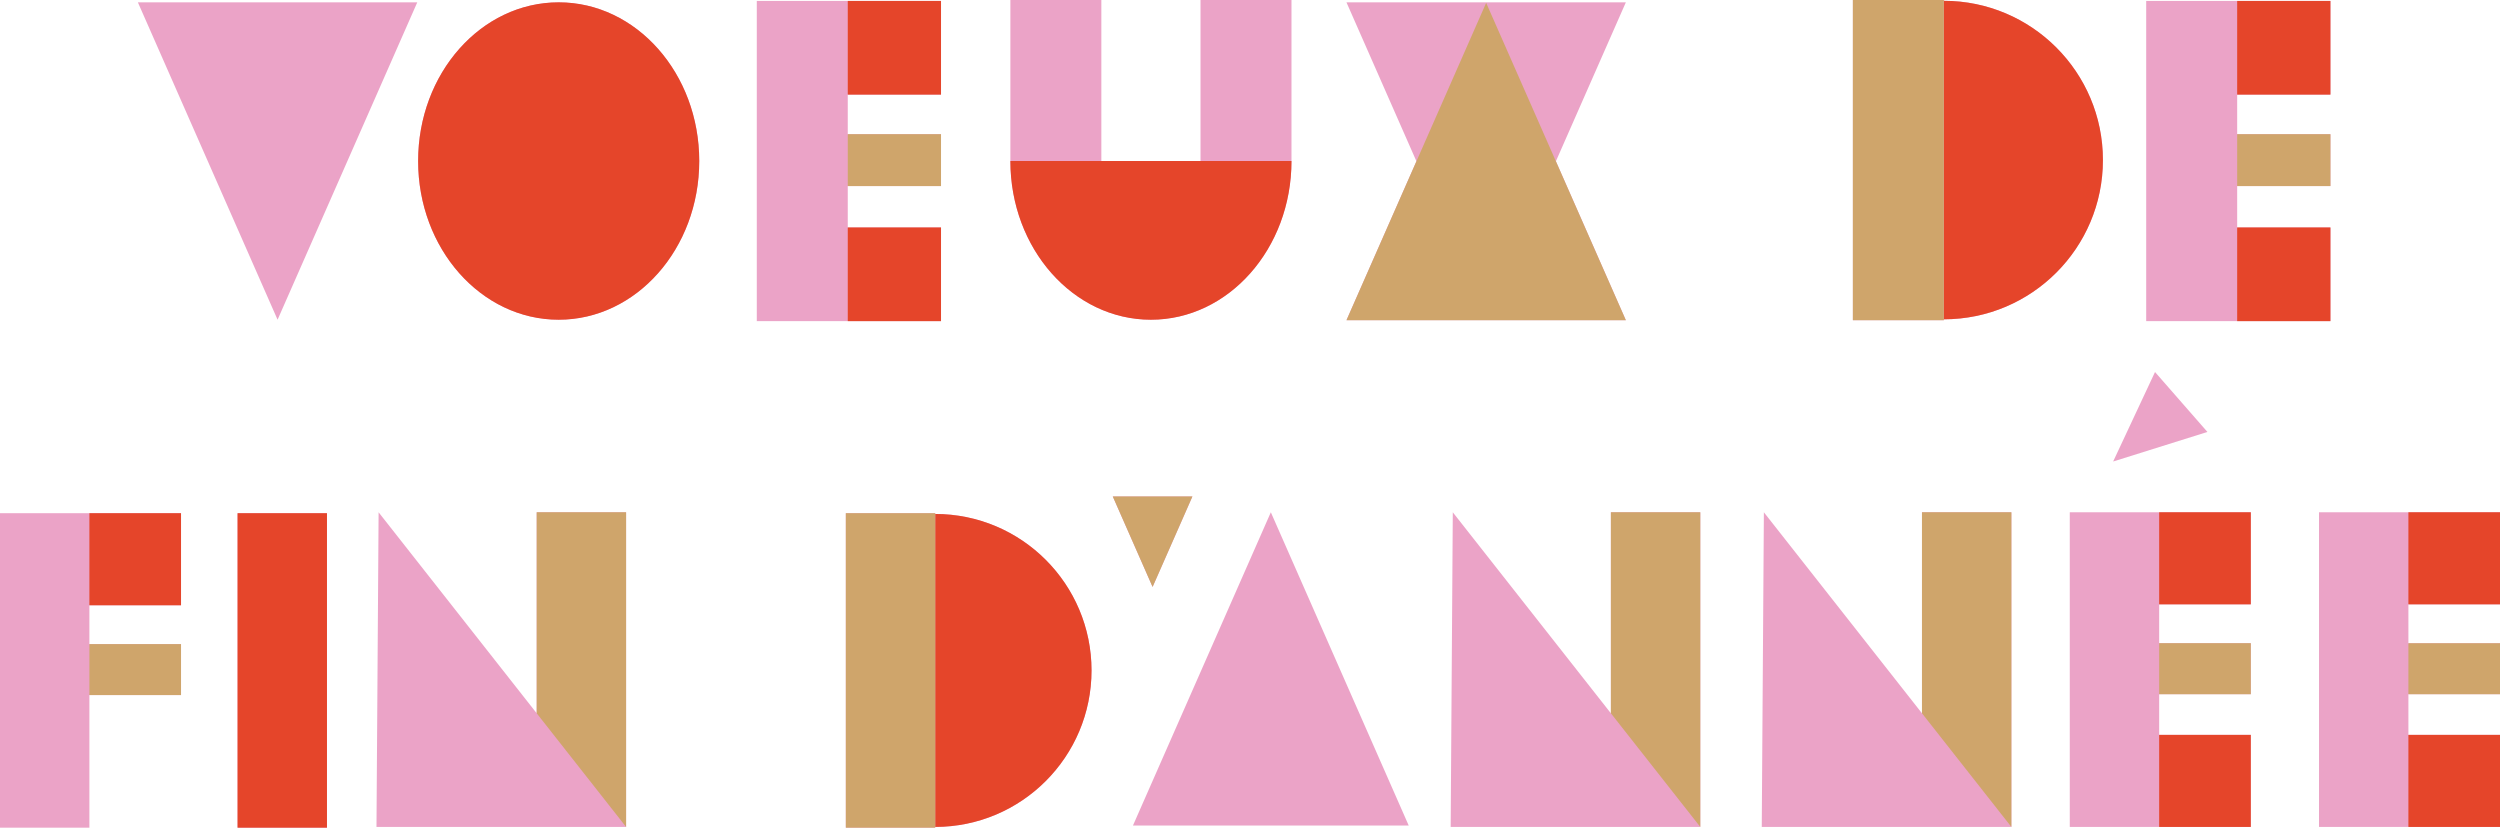
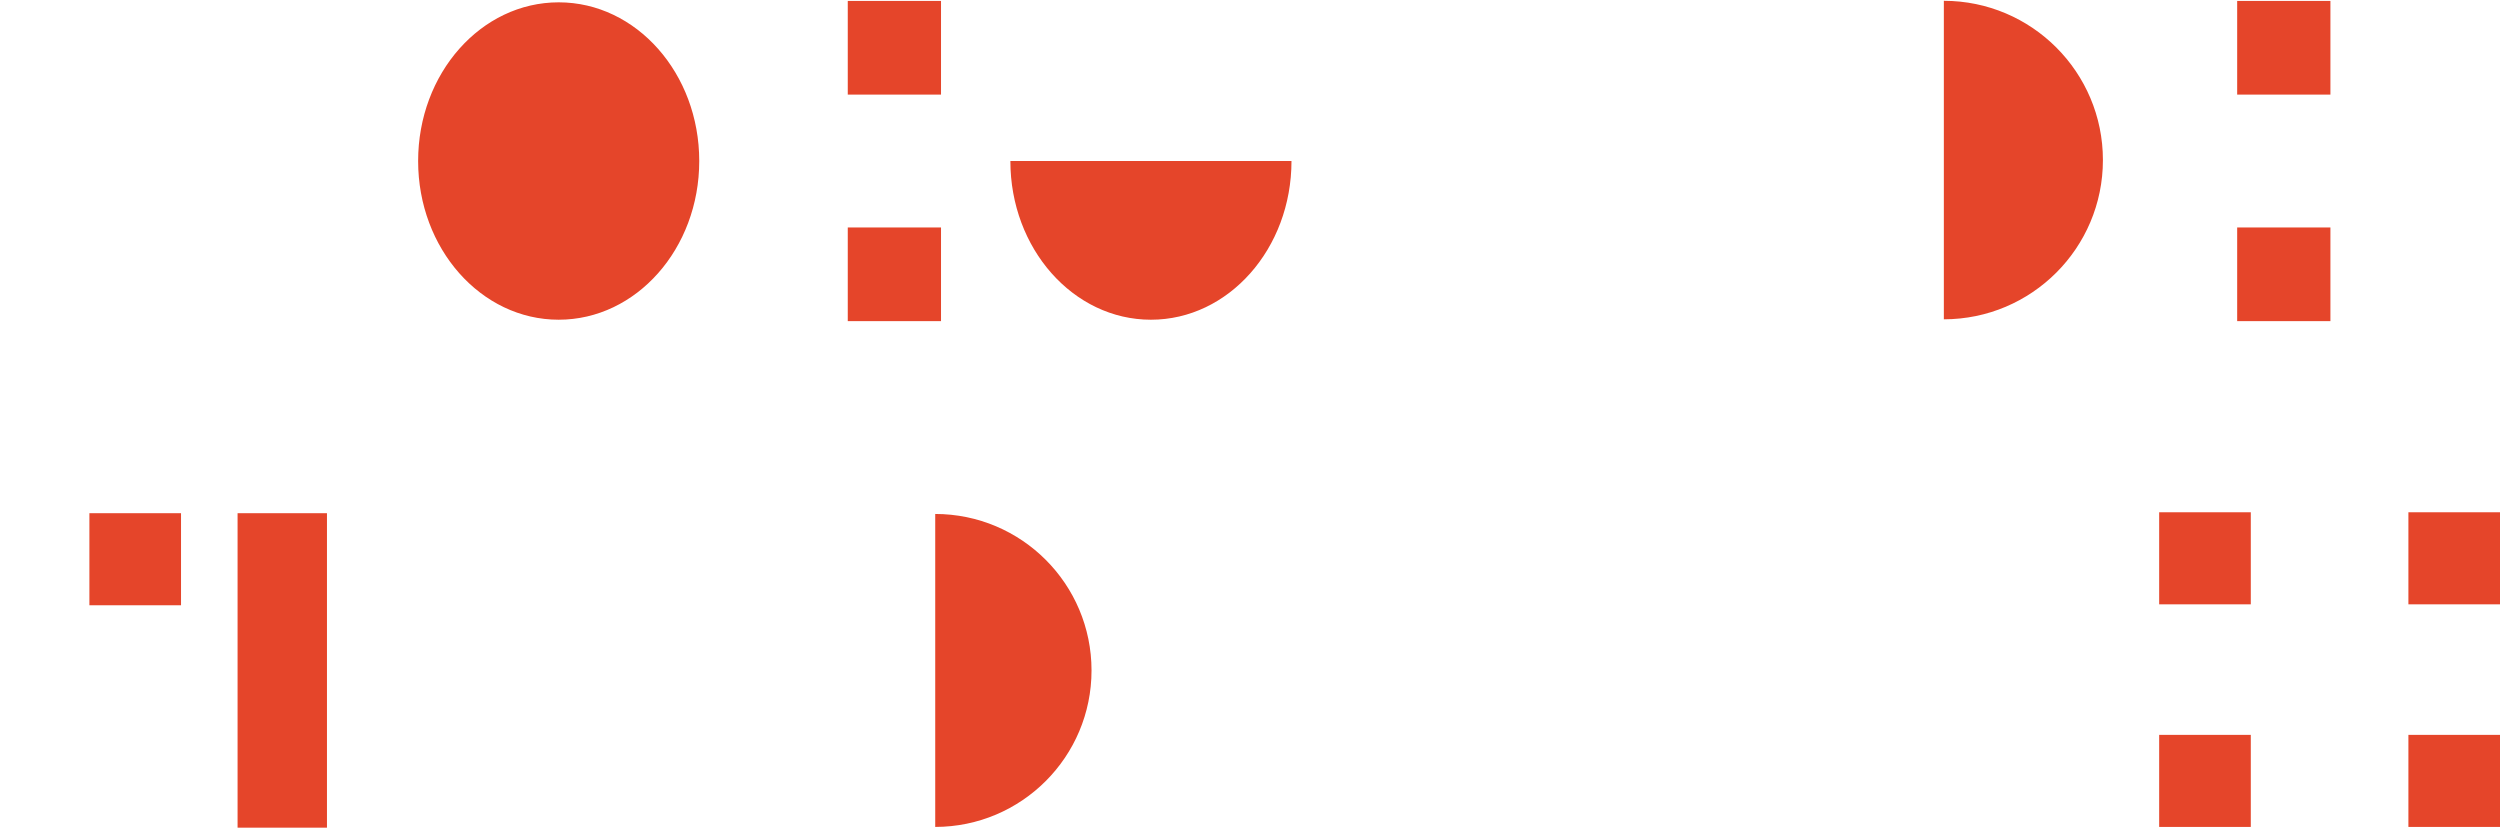
<svg xmlns="http://www.w3.org/2000/svg" height="165.3" preserveAspectRatio="xMidYMid meet" version="1.0" viewBox="0.0 0.0 499.3 165.3" width="499.3" zoomAndPan="magnify">
  <g id="change1_1">
-     <path d="M169.316,64.138h-18.169V45.423v-8.267V26.8v-7.904V0.182h18.169h18.624v18.714h-18.624V26.8h18.624v10.357 h-18.624v8.267h18.624v18.714H169.316z M465.432,64.138V45.423h-18.624v-8.267h18.624V26.8h-18.624v-7.904h18.624V0.182h-18.624 h-18.169v18.714V26.8v10.357v8.267v18.714h18.169H465.432z M111.581,0.466c-15.504,0-28.072,14.19-28.072,31.694 s12.568,31.694,28.072,31.694s28.072-14.19,28.072-31.694S127.085,0.466,111.581,0.466z M388.225,0.161V0h-18.169v63.956h18.169 v-0.183c17.549-0.021,31.769-14.252,31.769-31.806S405.774,0.181,388.225,0.161z M83.338,0.466H27.537l27.9,63.388L83.338,0.466z M324.716,63.956l-13.973-31.745l13.973-31.745h-55.801l13.973,31.745l-13.973,31.745H324.716z M229.864,63.854 c15.473,0,28.02-14.135,28.069-31.591h0.002V0h-18.169v32.16h-19.805V0h-18.169v32.262h0.002 C201.844,49.719,214.391,63.854,229.864,63.854z M413.375,102.311V120.7v7.766v10.177v8.123v18.389h17.854h18.3v-18.389h-18.3 v-8.123h18.3v-10.177h-18.3V120.7h18.3v-18.389h-18.3H413.375z M499.306,120.7v-18.389h-18.3h-17.854V120.7v7.766v10.177v8.123 v18.389h17.854h18.3v-18.389h-18.3v-8.123h18.3v-10.177h-18.3V120.7H499.306z M0,102.49v18.389v7.766v10.177v26.512h17.854v-26.512 h18.3v-10.177h-18.3v-7.766h18.3V102.49h-18.3H0z M47.448,165.334h17.854V102.49H47.448V165.334z M107.189,142.457l-31.575-40.145 l-0.423,62.844h31.998h17.854v-62.844h-17.854V142.457z M186.783,102.648v-0.158h-17.854v62.844h17.854v-0.179 C204.027,165.135,218,151.15,218,133.901C218,116.652,204.027,102.668,186.783,102.648z M238.146,99.157h-15.9l7.95,18.062 L238.146,99.157z M430.4,74.299l-8.363,17.874l18.83-5.905L430.4,74.299z M226.273,164.876h55.077l-27.538-62.565L226.273,164.876z M321.726,142.457l-31.575-40.145l-0.423,62.844h31.998h17.854v-62.844h-17.854V142.457z M383.856,142.457l-31.575-40.145 l-0.423,62.844h31.998h17.854v-62.844h-17.854V142.457z M430.4,74.299l-8.363,17.874l18.83-5.905L430.4,74.299z" fill="#EBA3C7" />
-   </g>
+     </g>
  <g id="change2_1">
    <path d="M187.94,64.138h-18.624V45.423h18.624V64.138z M187.94,0.182h-18.624v18.714h18.624V0.182z M446.808,64.138 h18.624V45.423h-18.624V64.138z M446.808,18.896h18.624V0.182h-18.624V18.896z M111.581,0.466c-15.504,0-28.072,14.19-28.072,31.694 s12.568,31.694,28.072,31.694s28.072-14.19,28.072-31.694S127.085,0.466,111.581,0.466z M388.225,0.161v63.613 c17.549-0.021,31.769-14.252,31.769-31.806S405.774,0.181,388.225,0.161z M229.864,63.854c15.504,0,28.072-14.19,28.072-31.694 h-56.143C201.792,49.664,214.36,63.854,229.864,63.854z M431.229,165.156h18.3v-18.389h-18.3V165.156z M431.229,120.7h18.3v-18.389 h-18.3V120.7z M481.006,165.156h18.3v-18.389h-18.3V165.156z M481.006,102.311V120.7h18.3v-18.389H481.006z M17.854,120.879h18.3 V102.49h-18.3V120.879z M47.448,165.334h17.854V102.49H47.448V165.334z M186.783,102.648v62.507 C204.027,165.135,218,151.15,218,133.901C218,116.652,204.027,102.668,186.783,102.648z" fill="#E5452A" />
  </g>
  <g id="change3_1">
-     <path d="M169.316,26.8h18.624v10.357h-18.624V26.8z M446.808,37.156h18.624V26.8h-18.624V37.156z M388.225,0h-18.169 v63.956h18.169V0z M296.816,0.569l-27.9,63.388h55.801L296.816,0.569z M431.229,138.643h18.3v-10.177h-18.3V138.643z M481.006,128.467v10.177h18.3v-10.177H481.006z M17.854,138.822h18.3v-10.177h-18.3V138.822z M168.929,165.334h17.854V102.49 h-17.854V165.334z M230.196,117.219l7.95-18.062h-15.9L230.196,117.219z M107.189,142.457l17.854,22.699v-62.844h-17.854V142.457z M321.726,142.457l17.854,22.699v-62.844h-17.854V142.457z M383.856,142.457l17.854,22.699v-62.844h-17.854V142.457z" fill="#CFA56B" />
-   </g>
+     </g>
</svg>